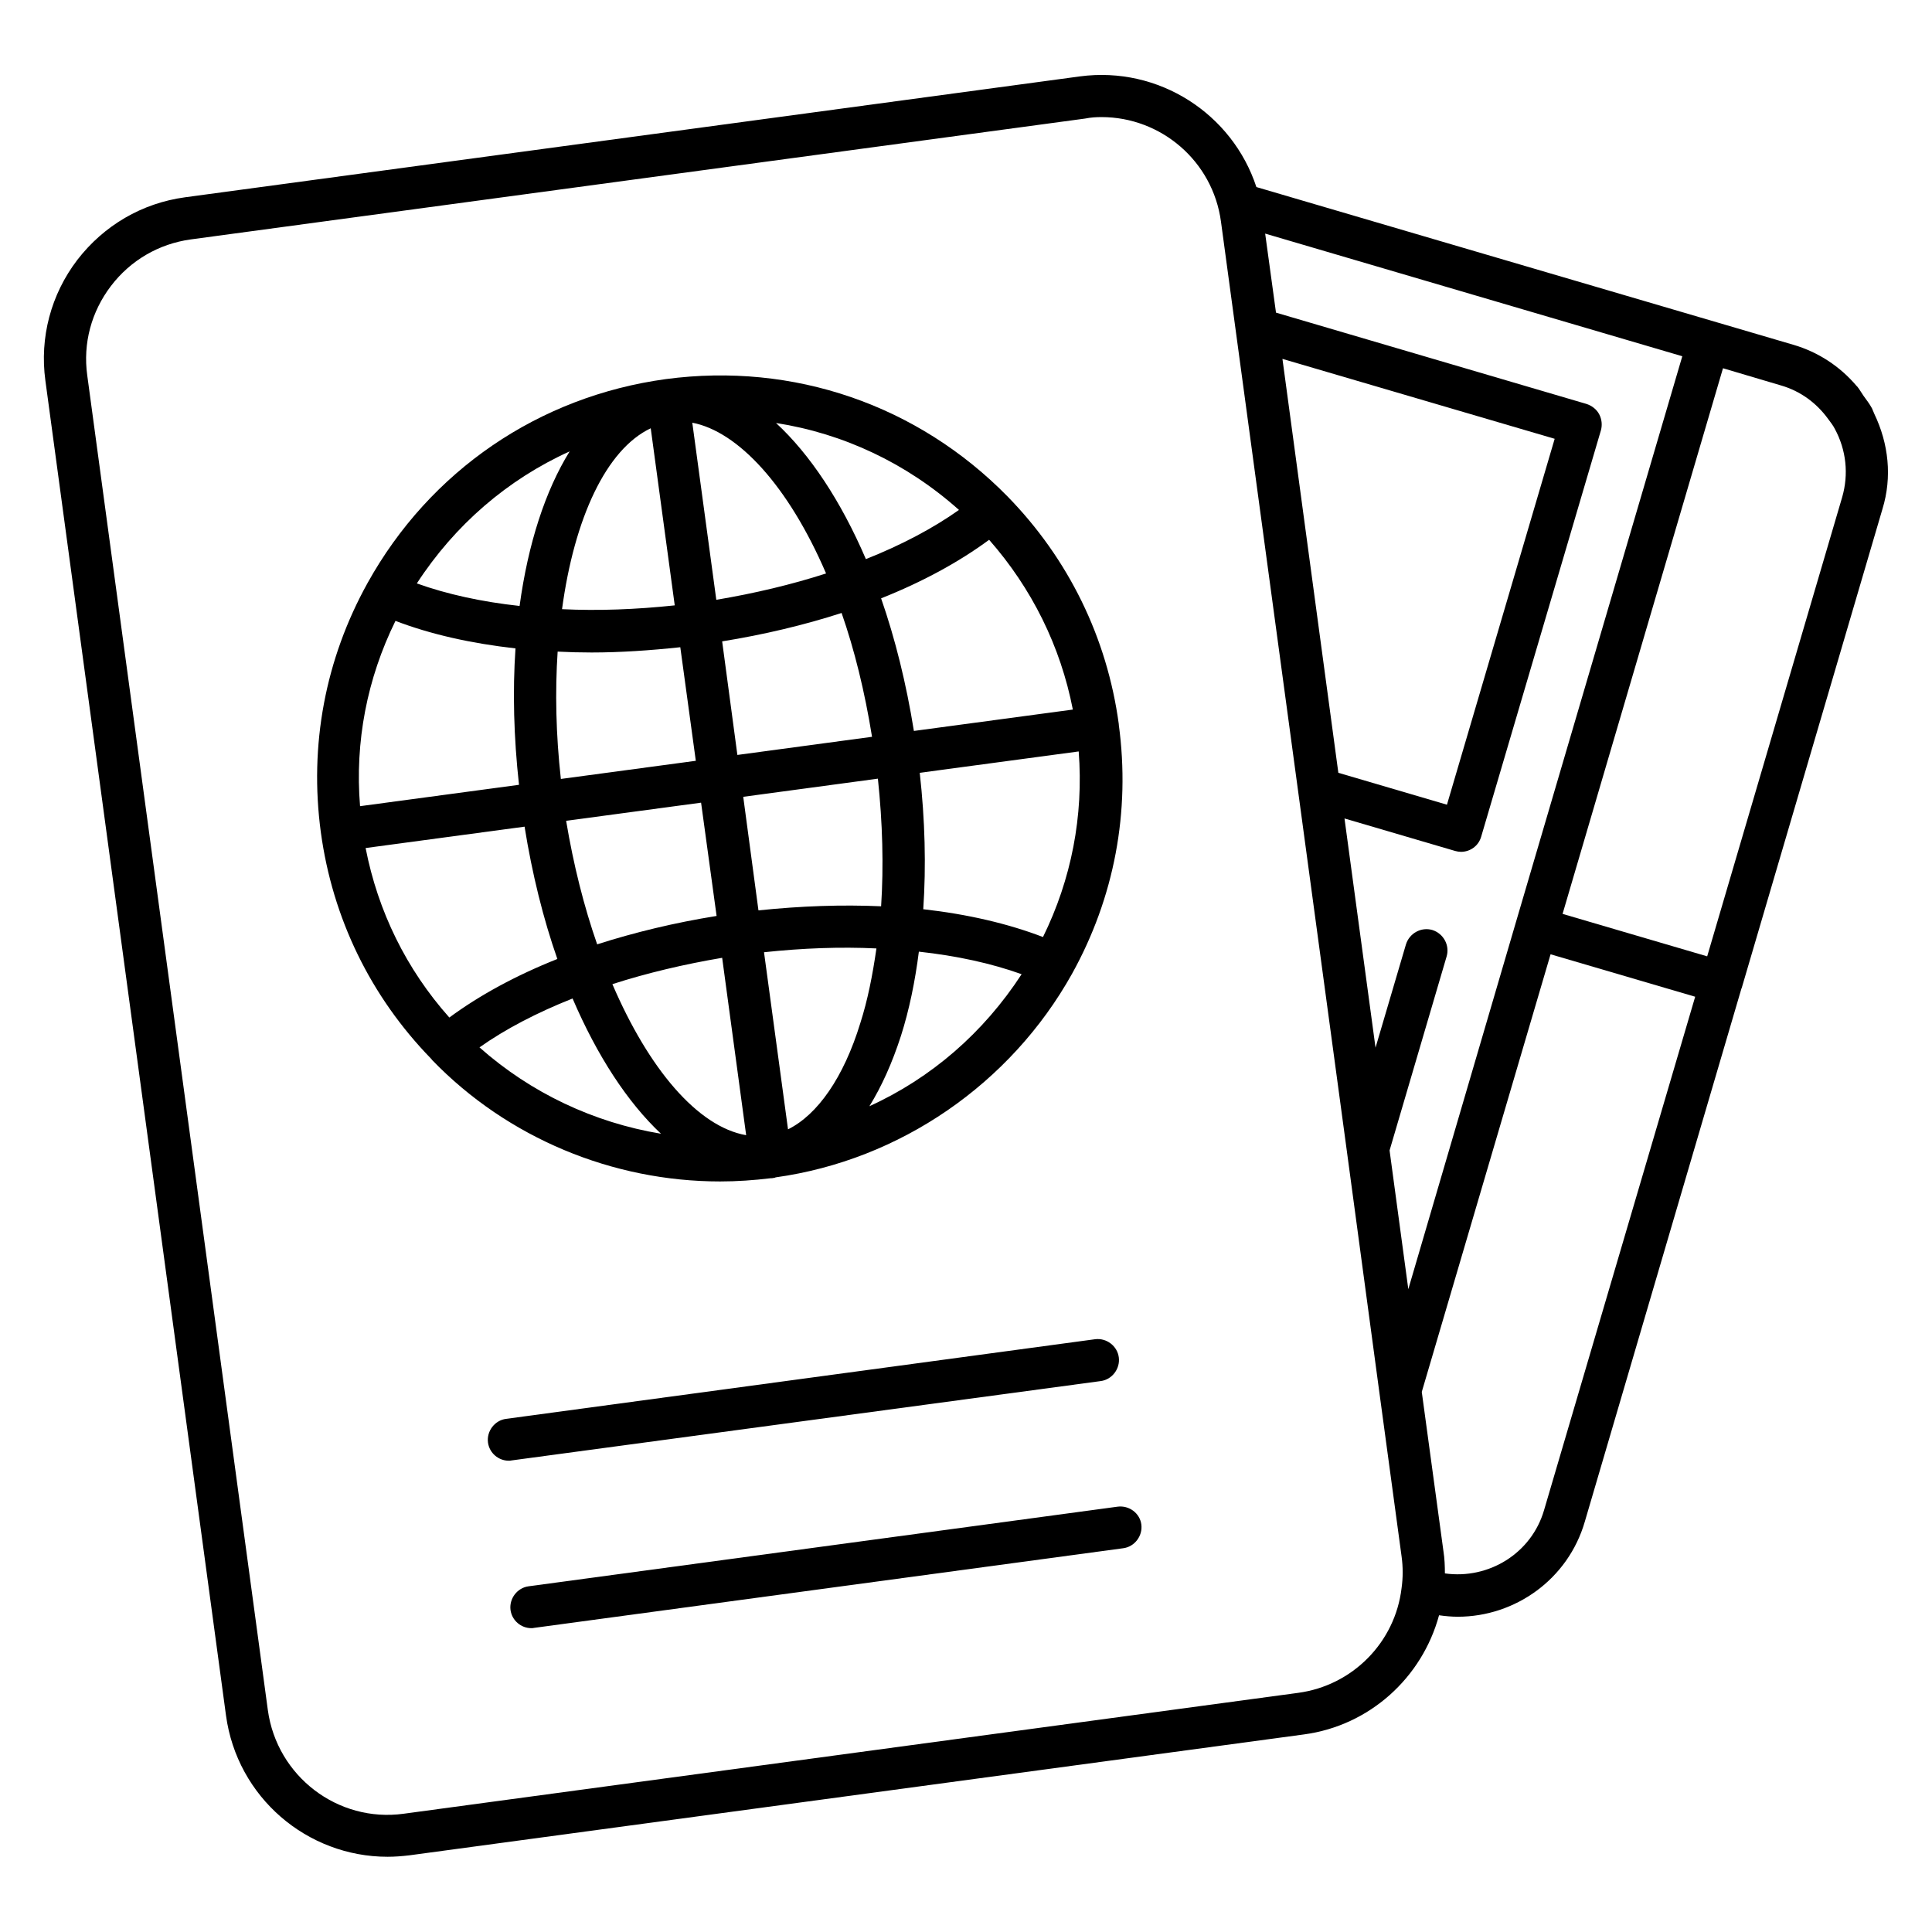
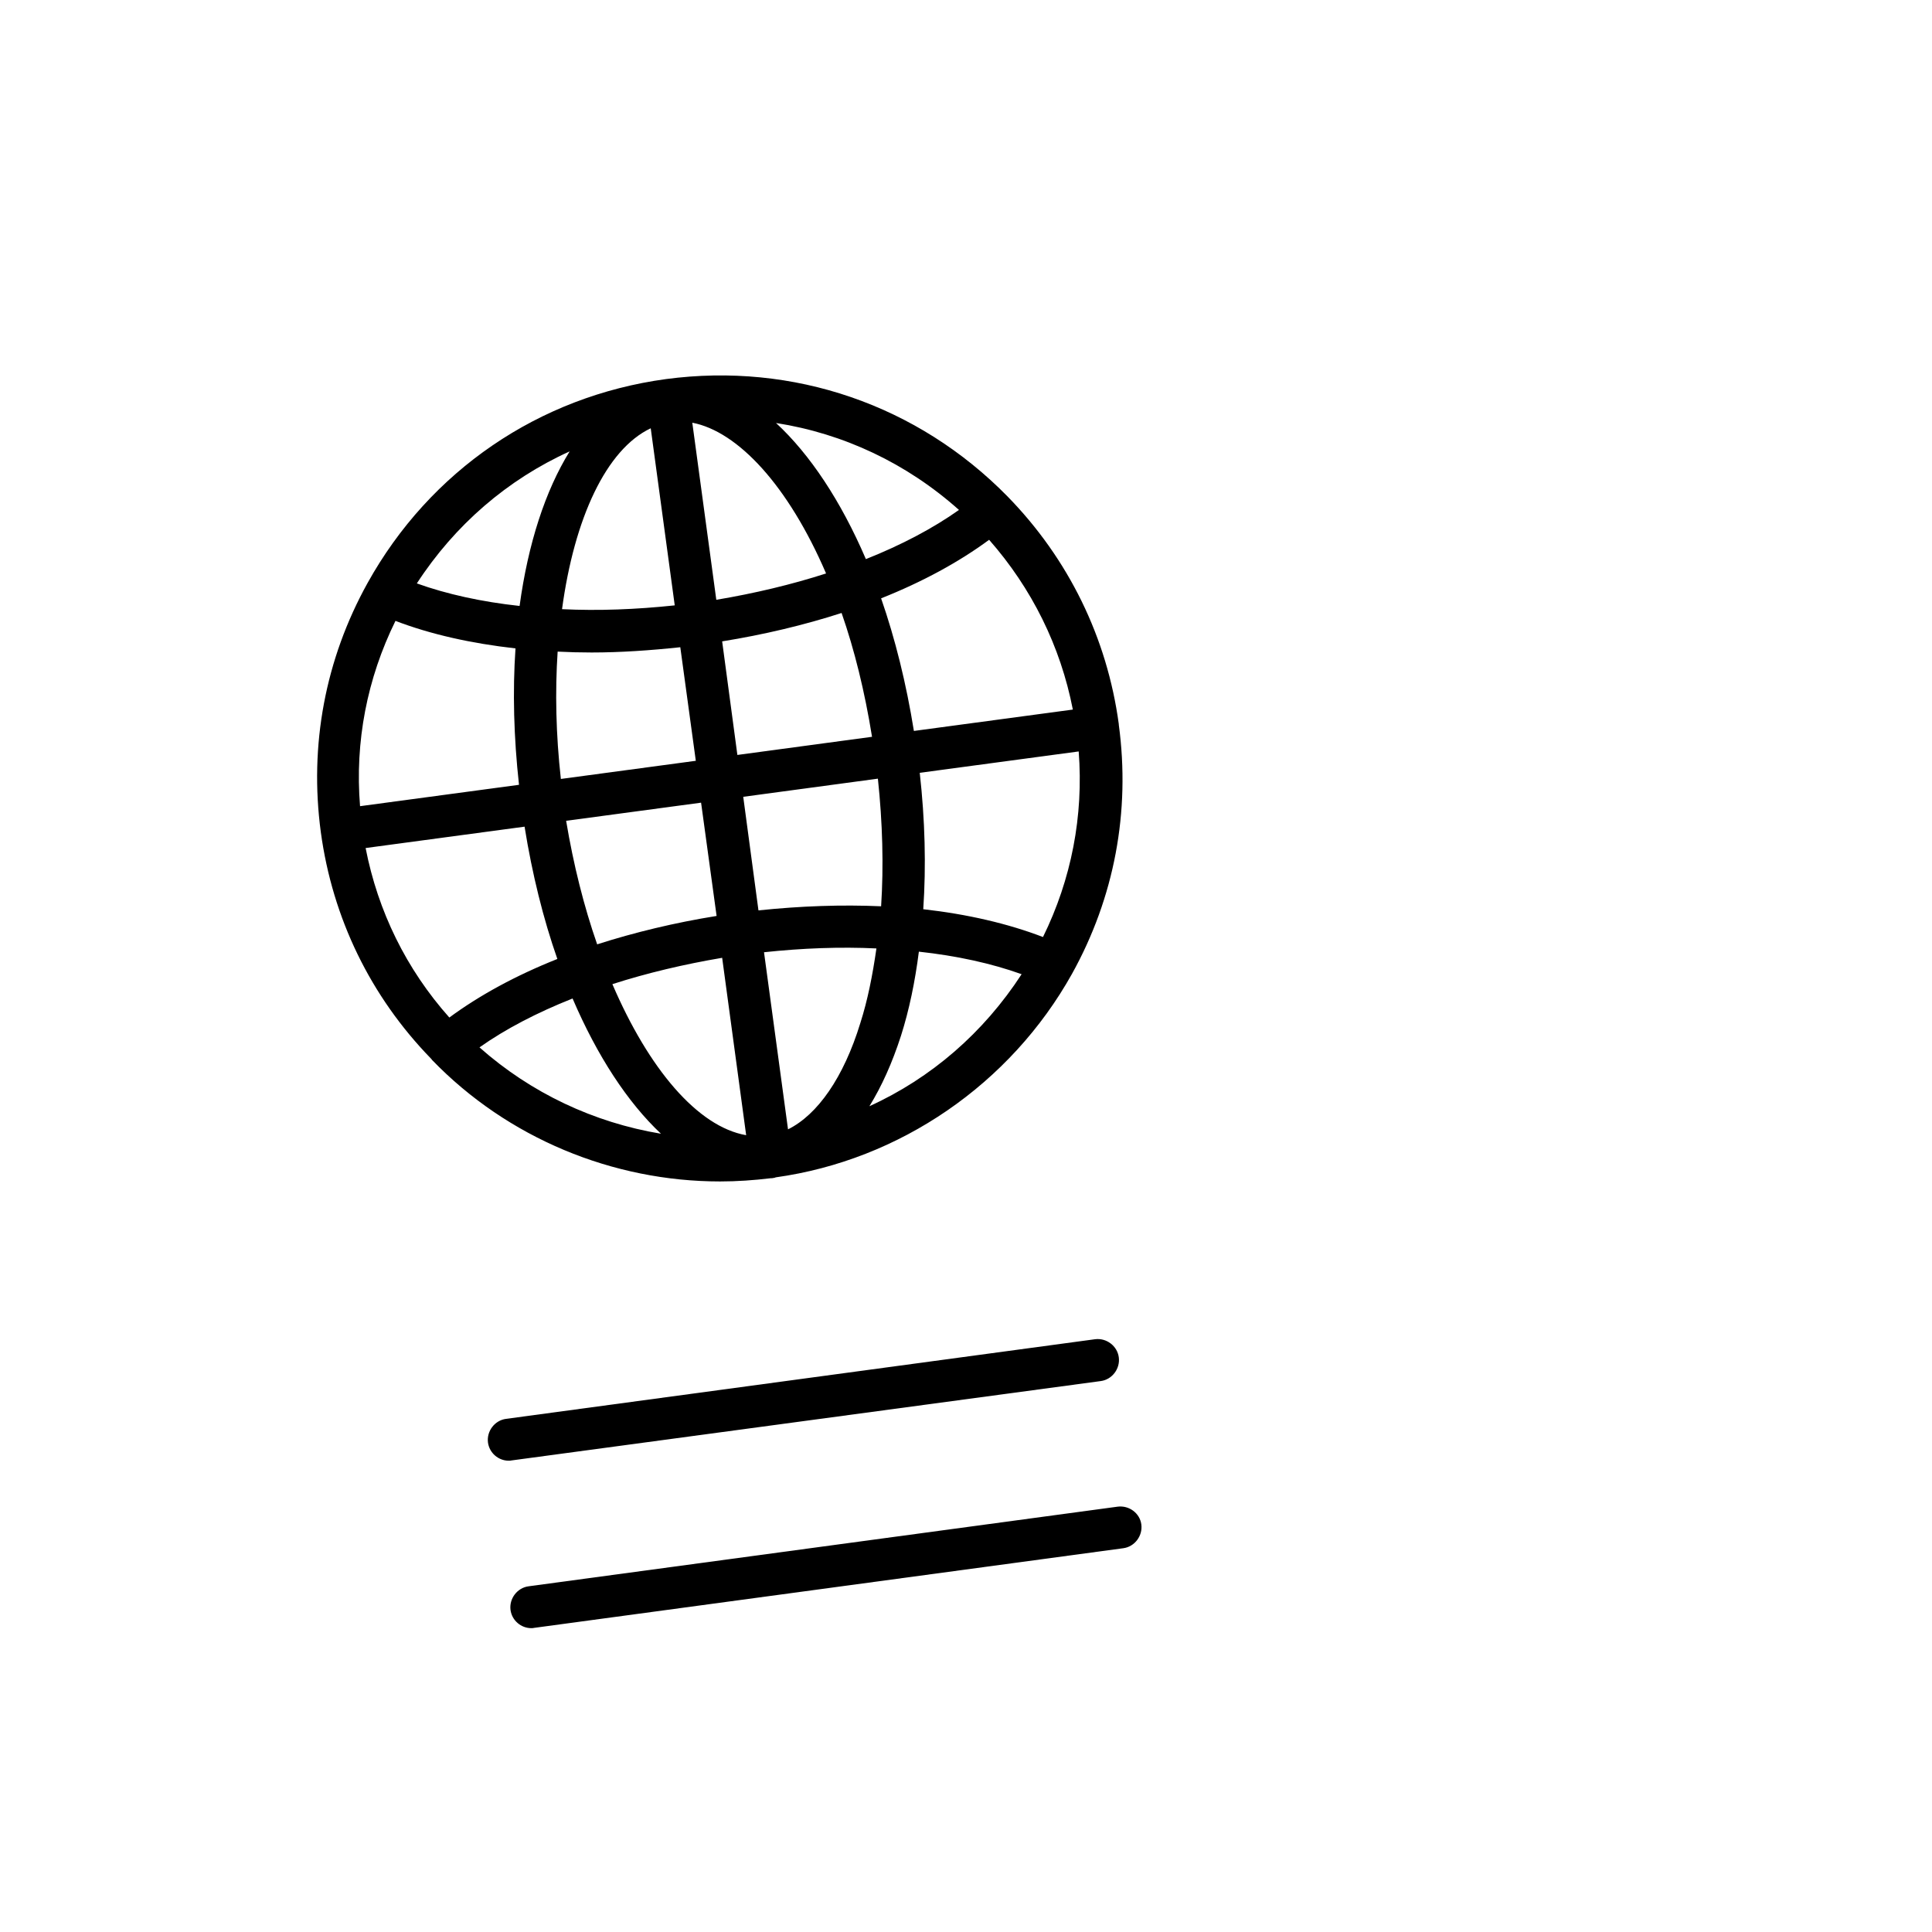
<svg xmlns="http://www.w3.org/2000/svg" id="Layer_1" viewBox="0 0 66 66">
  <g>
-     <path d="m64.03 14.14c-.03-.06-.05-.13-.08-.19-.08-.15-.19-.29-.29-.43-.07-.1-.13-.21-.21-.31-.01-.01-.02-.02-.03-.03-.56-.66-1.3-1.15-2.15-1.4l-18.35-5.39c-.82-2.5-3.33-4.14-6.03-3.78l-30.57 4.13c-1.47.2-2.77.96-3.68 2.14-.9 1.18-1.29 2.65-1.09 4.12l6.17 45.6c.38 2.8 2.77 4.83 5.52 4.83.25 0 .5-.02.75-.05l30.56-4.13c2.23-.3 4.03-1.93 4.61-4.07.21.03.43.05.64.05 1.96 0 3.77-1.28 4.34-3.25l5.35-18.21c0-.01.01-.01.01-.02l4.81-16.37c.33-1.08.21-2.22-.28-3.24zm-15.92 29.9-.64-4.74 1.95-6.63c.11-.38-.11-.78-.49-.9-.38-.11-.78.11-.9.49l-1.04 3.53-1.06-7.83 3.78 1.11c.07.02.14.03.2.03.31 0 .6-.2.69-.52l4.09-13.88c.05-.18.03-.38-.06-.55s-.25-.29-.43-.35l-10.61-3.12-.37-2.7 14.25 4.19-5.68 19.32zm-4.3-31.78 9.3 2.73-3.68 12.5-3.71-1.09zm15.05.32 1.99.59c.65.19 1.2.59 1.6 1.14.08.11.17.22.23.34.39.72.48 1.55.25 2.34l-4.61 15.68-4.94-1.45zm-14.51 45.25-30.56 4.13c-2.25.31-4.33-1.28-4.64-3.54l-6.17-45.6c-.15-1.09.14-2.17.81-3.05s1.64-1.44 2.72-1.59l30.56-4.13c.2-.04.38-.05.56-.05 2.03 0 3.8 1.5 4.08 3.57l4.3 31.75 1.11 8.24.76 5.61c.05.36.05.72 0 1.08-.22 1.86-1.68 3.33-3.53 3.58zm8.4-6.25c-.43 1.49-1.9 2.38-3.39 2.17 0-.25-.01-.51-.05-.76l-.74-5.44 4.4-14.95 4.94 1.45z" />
    <path d="m37.6 47.18c.39-.05.67-.42.62-.81s-.42-.67-.81-.62l-20.12 2.72c-.39.05-.67.42-.62.81.05.36.36.62.71.62.03 0 .06 0 .1-.01z" />
    <path d="m38.18 51.47-20.12 2.72c-.39.05-.67.42-.62.81.05.36.36.62.71.62.03 0 .06 0 .1-.01l20.12-2.72c.39-.05.67-.42.62-.81s-.42-.66-.81-.61z" />
    <path d="m24.6 40.36c.57 0 1.15-.04 1.73-.11.03 0 .06 0 .1-.01.02 0 .05-.01.07-.02 4.24-.59 8.02-3.19 10.12-6.95 1.45-2.61 2-5.55 1.6-8.51 0 0 0 0 0-.01 0 0 0 0 0-.01-.4-2.96-1.72-5.65-3.8-7.78-3.07-3.13-7.32-4.59-11.67-4.01-4.34.59-8.06 3.13-10.19 6.96-1.45 2.61-2 5.55-1.6 8.52.4 2.94 1.7 5.61 3.76 7.73.01.01.03.03.04.05 2.58 2.67 6.17 4.15 9.84 4.15zm-12.11-11.39 5.43-.73c.26 1.62.64 3.15 1.12 4.52-1.41.56-2.66 1.24-3.69 2-1.47-1.65-2.44-3.63-2.86-5.79zm6.56-6.71c.38.02.77.03 1.16.03.98 0 2-.07 3.03-.18l.53 3.88-4.61.62c-.17-1.52-.2-2.99-.11-4.35zm17.6 1.98-5.43.73c-.26-1.62-.64-3.15-1.12-4.53 1.41-.56 2.66-1.24 3.69-2 1.46 1.66 2.44 3.64 2.86 5.8zm-6.55 6.72c-1.34-.06-2.75-.01-4.19.14l-.52-3.88 4.6-.62c.16 1.51.2 2.98.11 4.36zm-5.62.33c-1.43.23-2.8.56-4.08.97-.45-1.29-.81-2.72-1.06-4.22l4.61-.62zm.19 1.43.82 6.06c-1.66-.29-3.33-2.27-4.57-5.16 1.18-.38 2.45-.68 3.75-.9zm-2.09 6.01c-2.29-.38-4.44-1.39-6.2-2.95.89-.63 1.97-1.19 3.18-1.67.84 1.96 1.88 3.55 3.02 4.62zm4.34-.15-.82-6.05c1.31-.14 2.61-.19 3.84-.13-.13.91-.3 1.77-.55 2.55-.57 1.86-1.46 3.13-2.47 3.63zm1.3-18.99c-1.18.38-2.44.68-3.75.9l-.82-6.05c1.56.3 3.28 2.15 4.57 5.15zm-3.55 2.32c1.43-.23 2.81-.56 4.08-.97.44 1.26.79 2.68 1.04 4.23l-4.6.62zm4.91-2.81c-.85-1.98-1.91-3.58-3.07-4.65 2.31.36 4.47 1.38 6.25 2.97-.89.63-1.97 1.2-3.18 1.68zm-7.35-4.47.82 6.05c-1.32.14-2.61.19-3.85.13.42-3.11 1.51-5.46 3.03-6.18zm7.47 23.16c.42-.68.78-1.48 1.08-2.41.28-.88.48-1.85.61-2.87 1.29.14 2.48.4 3.51.77-1.3 2-3.09 3.55-5.2 4.51zm5.93-5.78c-1.2-.46-2.58-.78-4.09-.95.1-1.48.06-3.05-.12-4.66l5.43-.73c.17 2.2-.25 4.37-1.22 6.34zm-16.17-16.59c-.83 1.34-1.42 3.15-1.71 5.28-1.29-.14-2.48-.4-3.51-.77 1.3-2 3.1-3.55 5.22-4.51zm-5.95 5.79c1.2.46 2.59.77 4.1.94-.1 1.46-.06 3.03.12 4.66l-5.43.73c-.18-2.2.24-4.36 1.21-6.33z" />
  </g>
</svg>